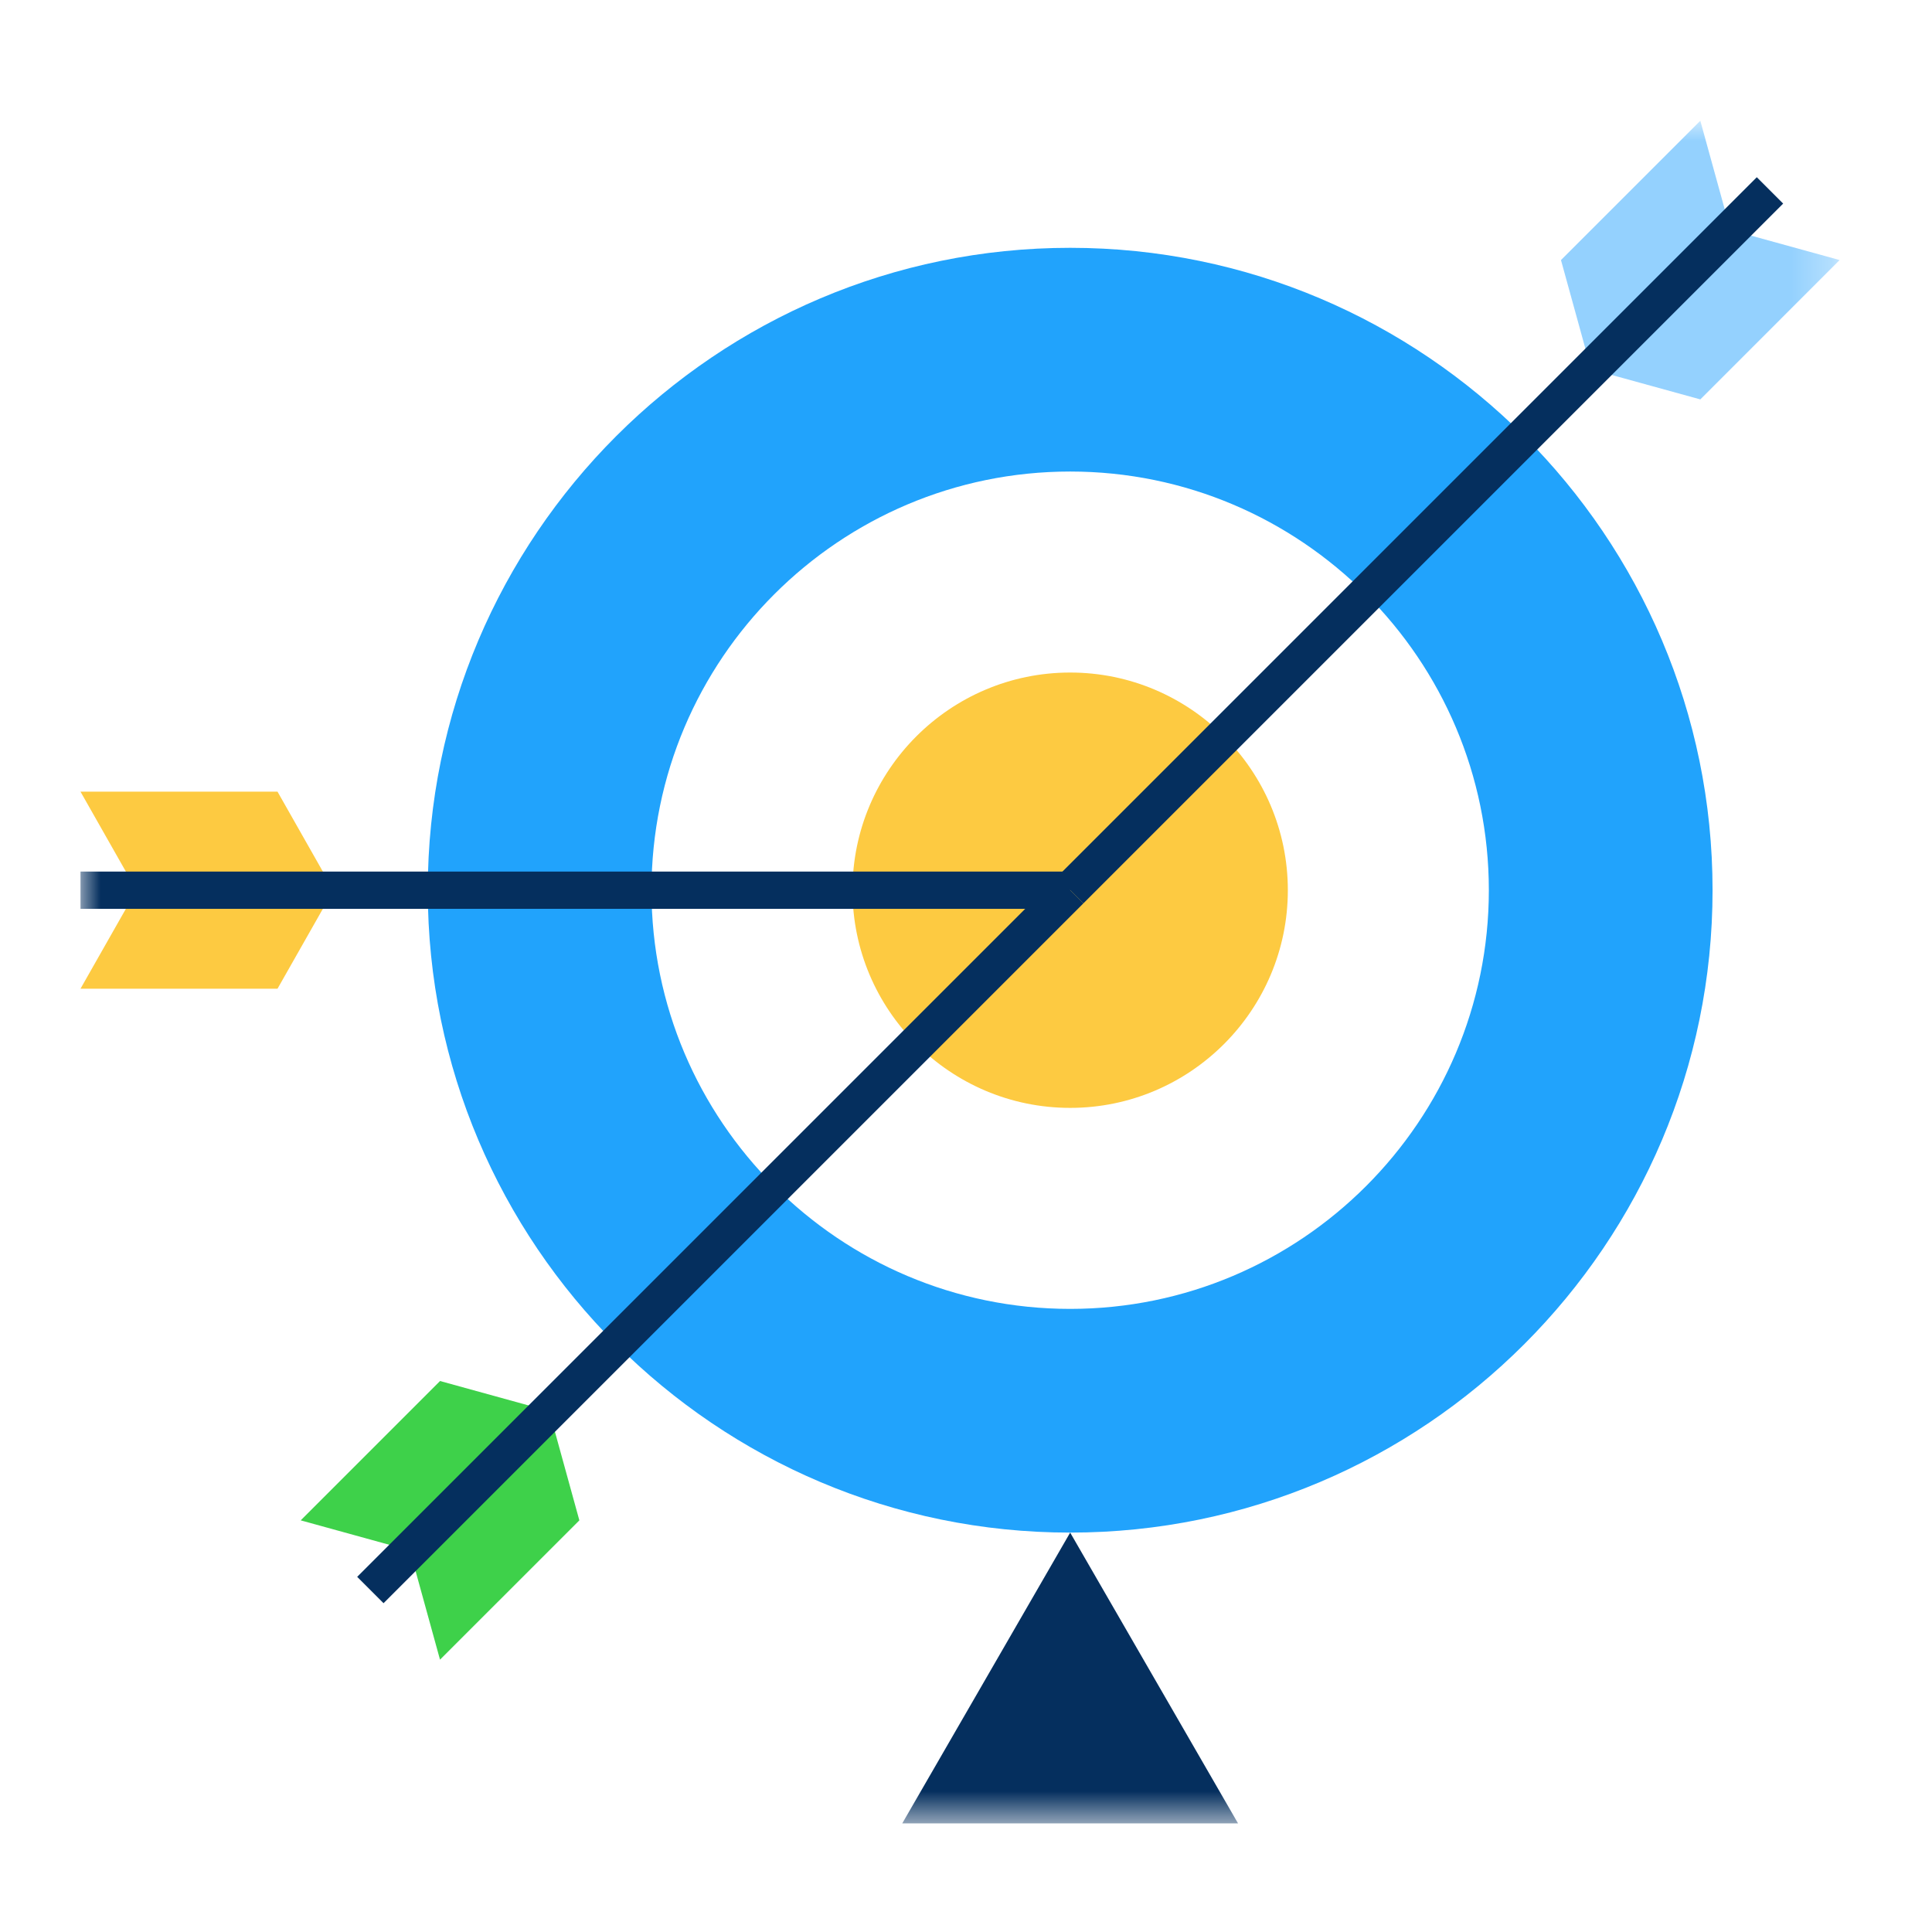
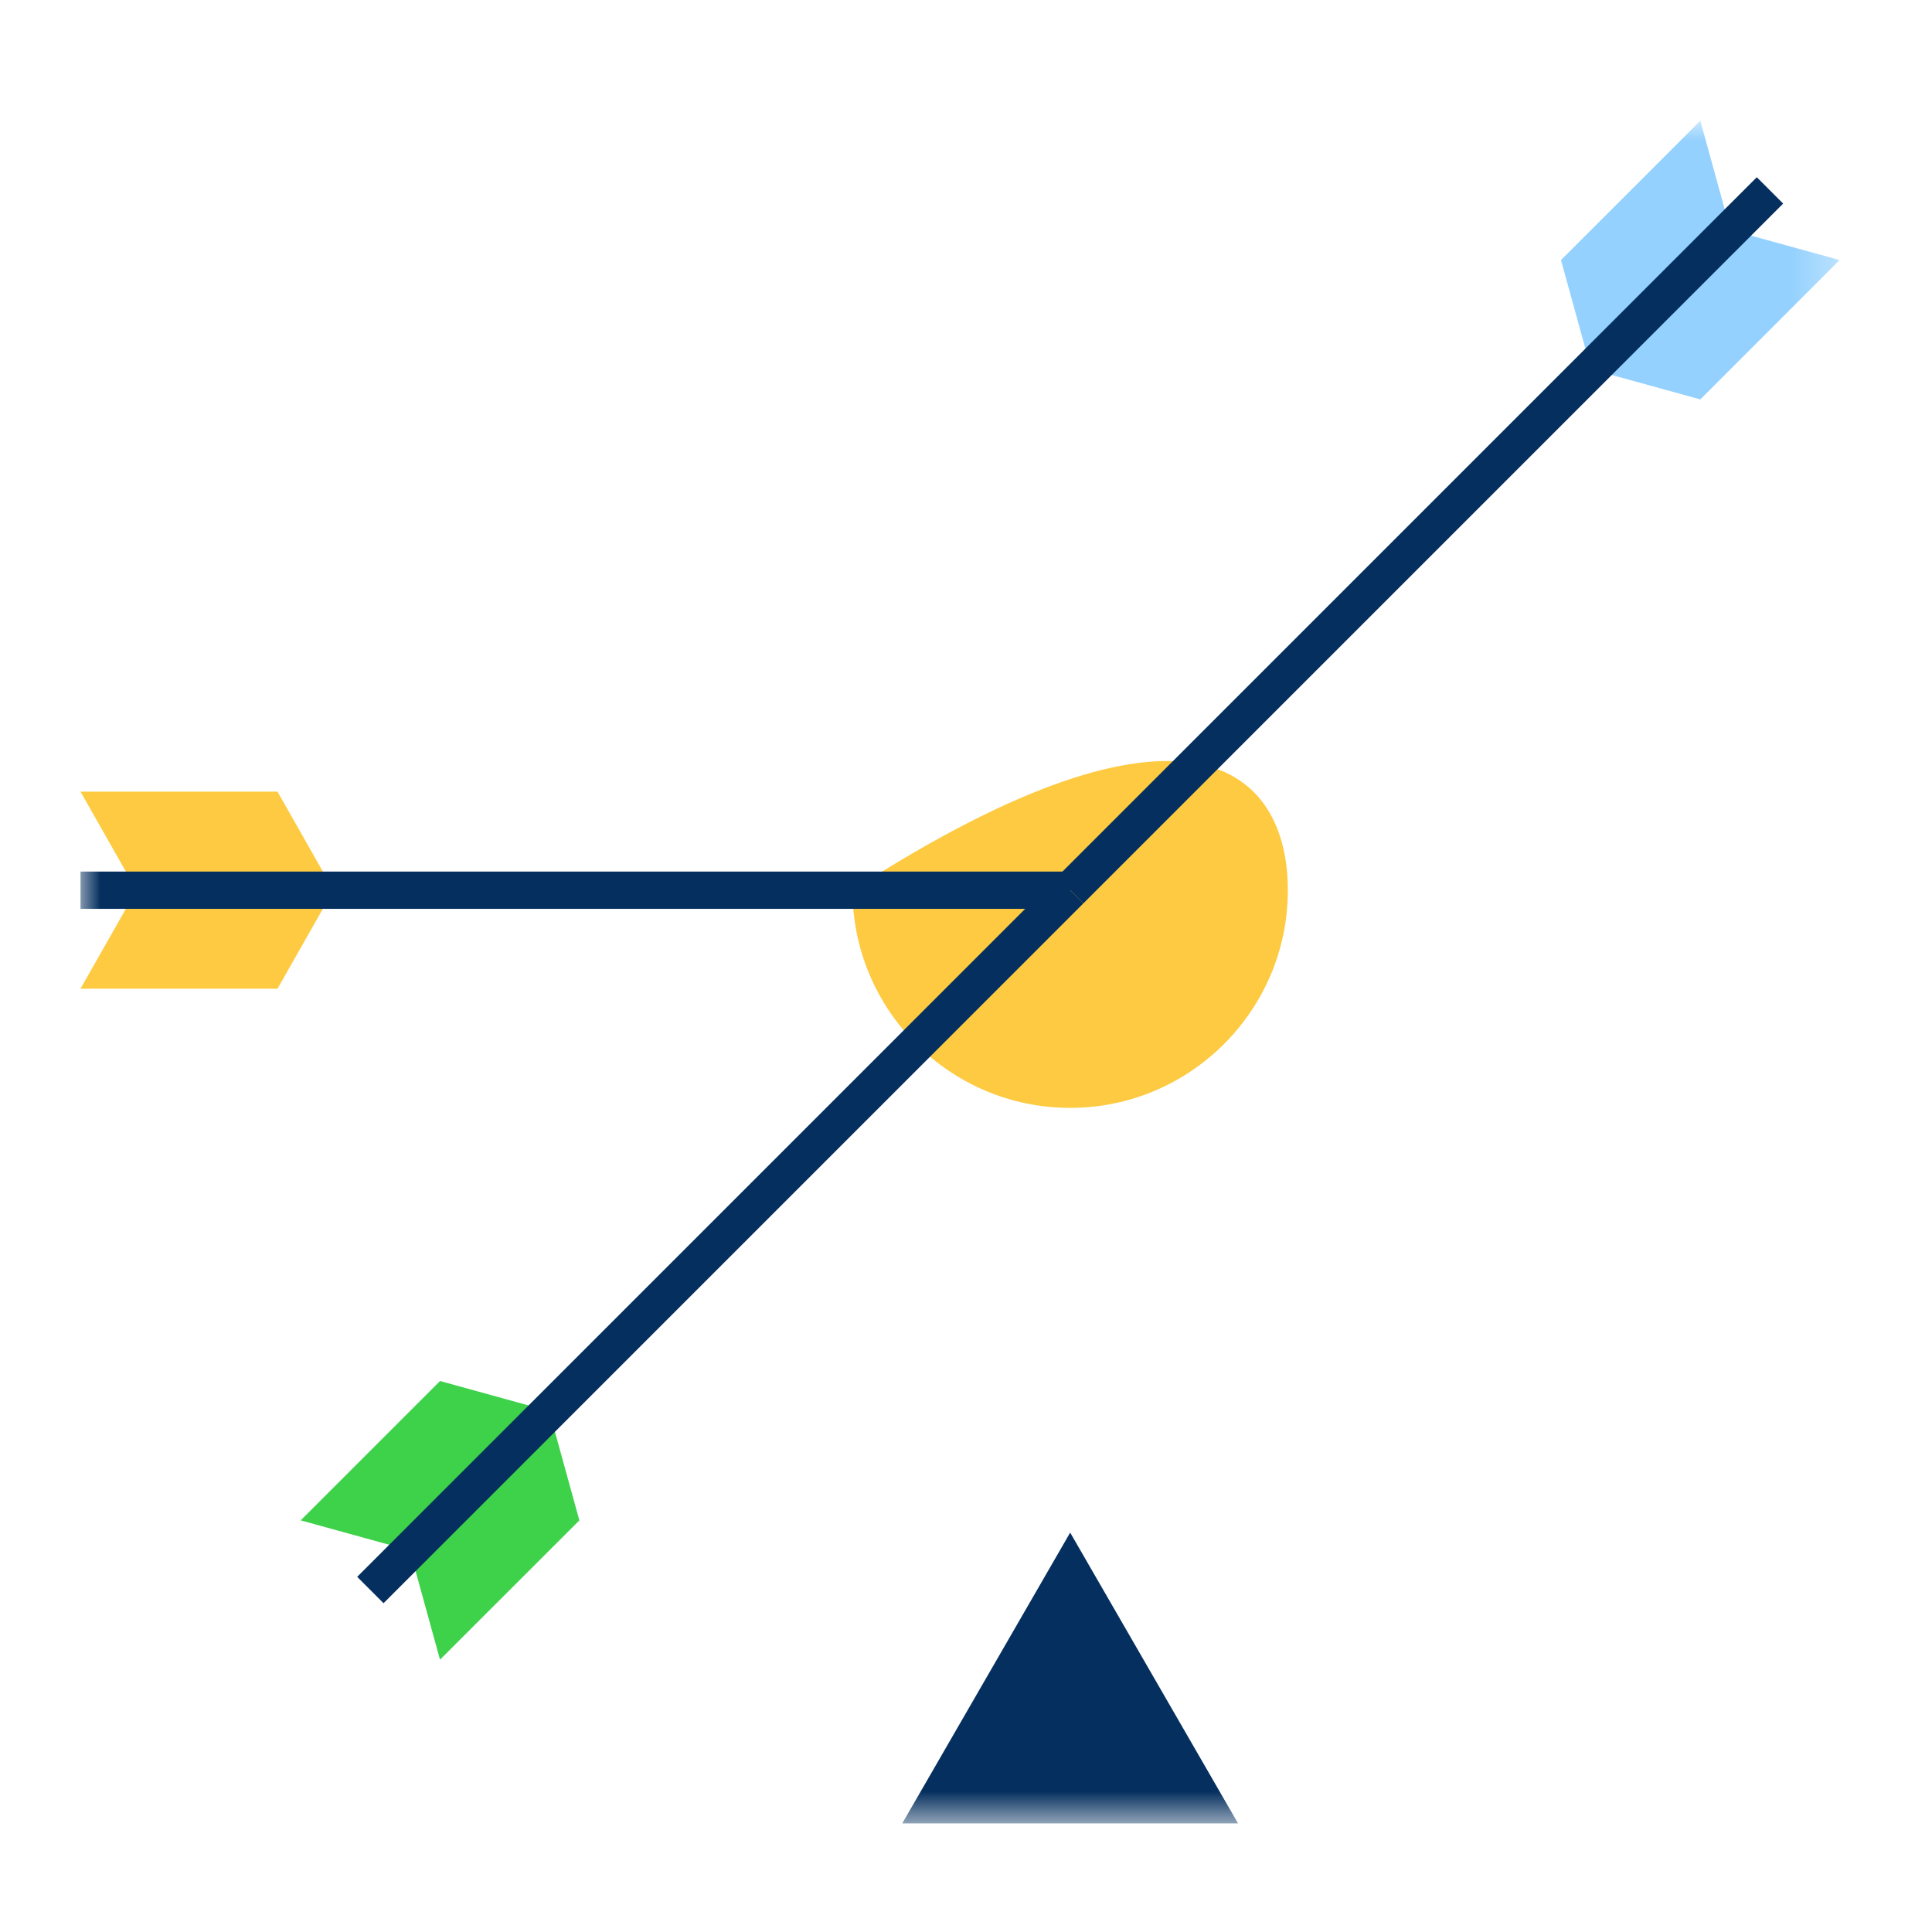
<svg xmlns="http://www.w3.org/2000/svg" xmlns:xlink="http://www.w3.org/1999/xlink" width="48px" height="48px" viewBox="0 0 48 48" version="1.1">
  <title>icon/48/core/focus</title>
  <desc>Created with Sketch.</desc>
  <defs>
    <polygon id="path-1" points="0 42.302 43.705 42.302 43.705 4.63157895e-05 0 4.63157895e-05" />
  </defs>
  <g id="icon/48/core/focus" stroke="none" stroke-width="1" fill="none" fill-rule="evenodd">
    <g id="Group-18" transform="translate(2, 3)">
-       <path d="M24.588,3.157 C15.788,3.157 8.628,10.316 8.628,19.117 C8.628,27.918 15.788,35.077 24.588,35.077 C33.389,35.077 40.548,27.918 40.548,19.117 C40.548,10.316 33.389,3.157 24.588,3.157 M24.588,8.715 C30.323,8.715 34.99,13.381 34.99,19.117 C34.99,24.853 30.323,29.519 24.588,29.519 C18.852,29.519 14.186,24.853 14.186,19.117 C14.186,13.381 18.852,8.715 24.588,8.715" id="Fill-1" fill="#21A3FC" />
-       <path d="M24.588,24.525 C21.606,24.525 19.18,22.099 19.18,19.117 C19.18,16.135 21.606,13.709 24.588,13.709 C27.569,13.709 29.996,16.135 29.996,19.117 C29.996,22.099 27.569,24.525 24.588,24.525" id="Fill-3" fill="#FDCA41" />
+       <path d="M24.588,24.525 C21.606,24.525 19.18,22.099 19.18,19.117 C27.569,13.709 29.996,16.135 29.996,19.117 C29.996,22.099 27.569,24.525 24.588,24.525" id="Fill-3" fill="#FDCA41" />
      <polygon id="Fill-5" fill="#FDCA41" points="4.895 16.669 0 16.669 1.39 19.117 6.284 19.117" />
      <polygon id="Fill-7" fill="#FDCA41" points="4.895 21.564 0 21.564 1.39 19.117 6.284 19.117" />
      <mask id="mask-2" fill="white">
        <use xlink:href="#path-1" />
      </mask>
      <g id="Clip-10" />
      <polygon id="Fill-9" fill="#052F5E" mask="url(#mask-2)" points="0 19.58 24.588 19.58 24.588 18.654 0 18.654" />
      <polygon id="Fill-11" fill="#3ED14A" mask="url(#mask-2)" points="8.933 31.311 5.471 34.773 8.184 35.521 11.645 32.059" />
      <polygon id="Fill-12" fill="#3ED14A" mask="url(#mask-2)" points="12.394 34.773 8.932 38.234 8.184 35.521 11.646 32.06" />
      <polygon id="Fill-13" fill="#052F5E" mask="url(#mask-2)" points="7.529 36.831 6.874 36.176 24.261 18.789 24.916 19.444" />
      <polygon id="Fill-14" fill="#94D1FE" mask="url(#mask-2)" points="40.244 6.923 43.705 3.461 40.992 2.713 37.53 6.175" />
      <polygon id="Fill-15" fill="#94D1FE" mask="url(#mask-2)" points="36.782 3.461 40.244 -4.63157895e-05 40.992 2.713 37.53 6.174" />
      <polygon id="Fill-16" fill="#052F5E" mask="url(#mask-2)" points="24.916 19.444 24.261 18.789 41.647 1.403 42.302 2.058" />
      <polygon id="Fill-17" fill="#052F5E" mask="url(#mask-2)" points="24.588 35.077 20.416 42.302 28.759 42.302" />
    </g>
  </g>
</svg>